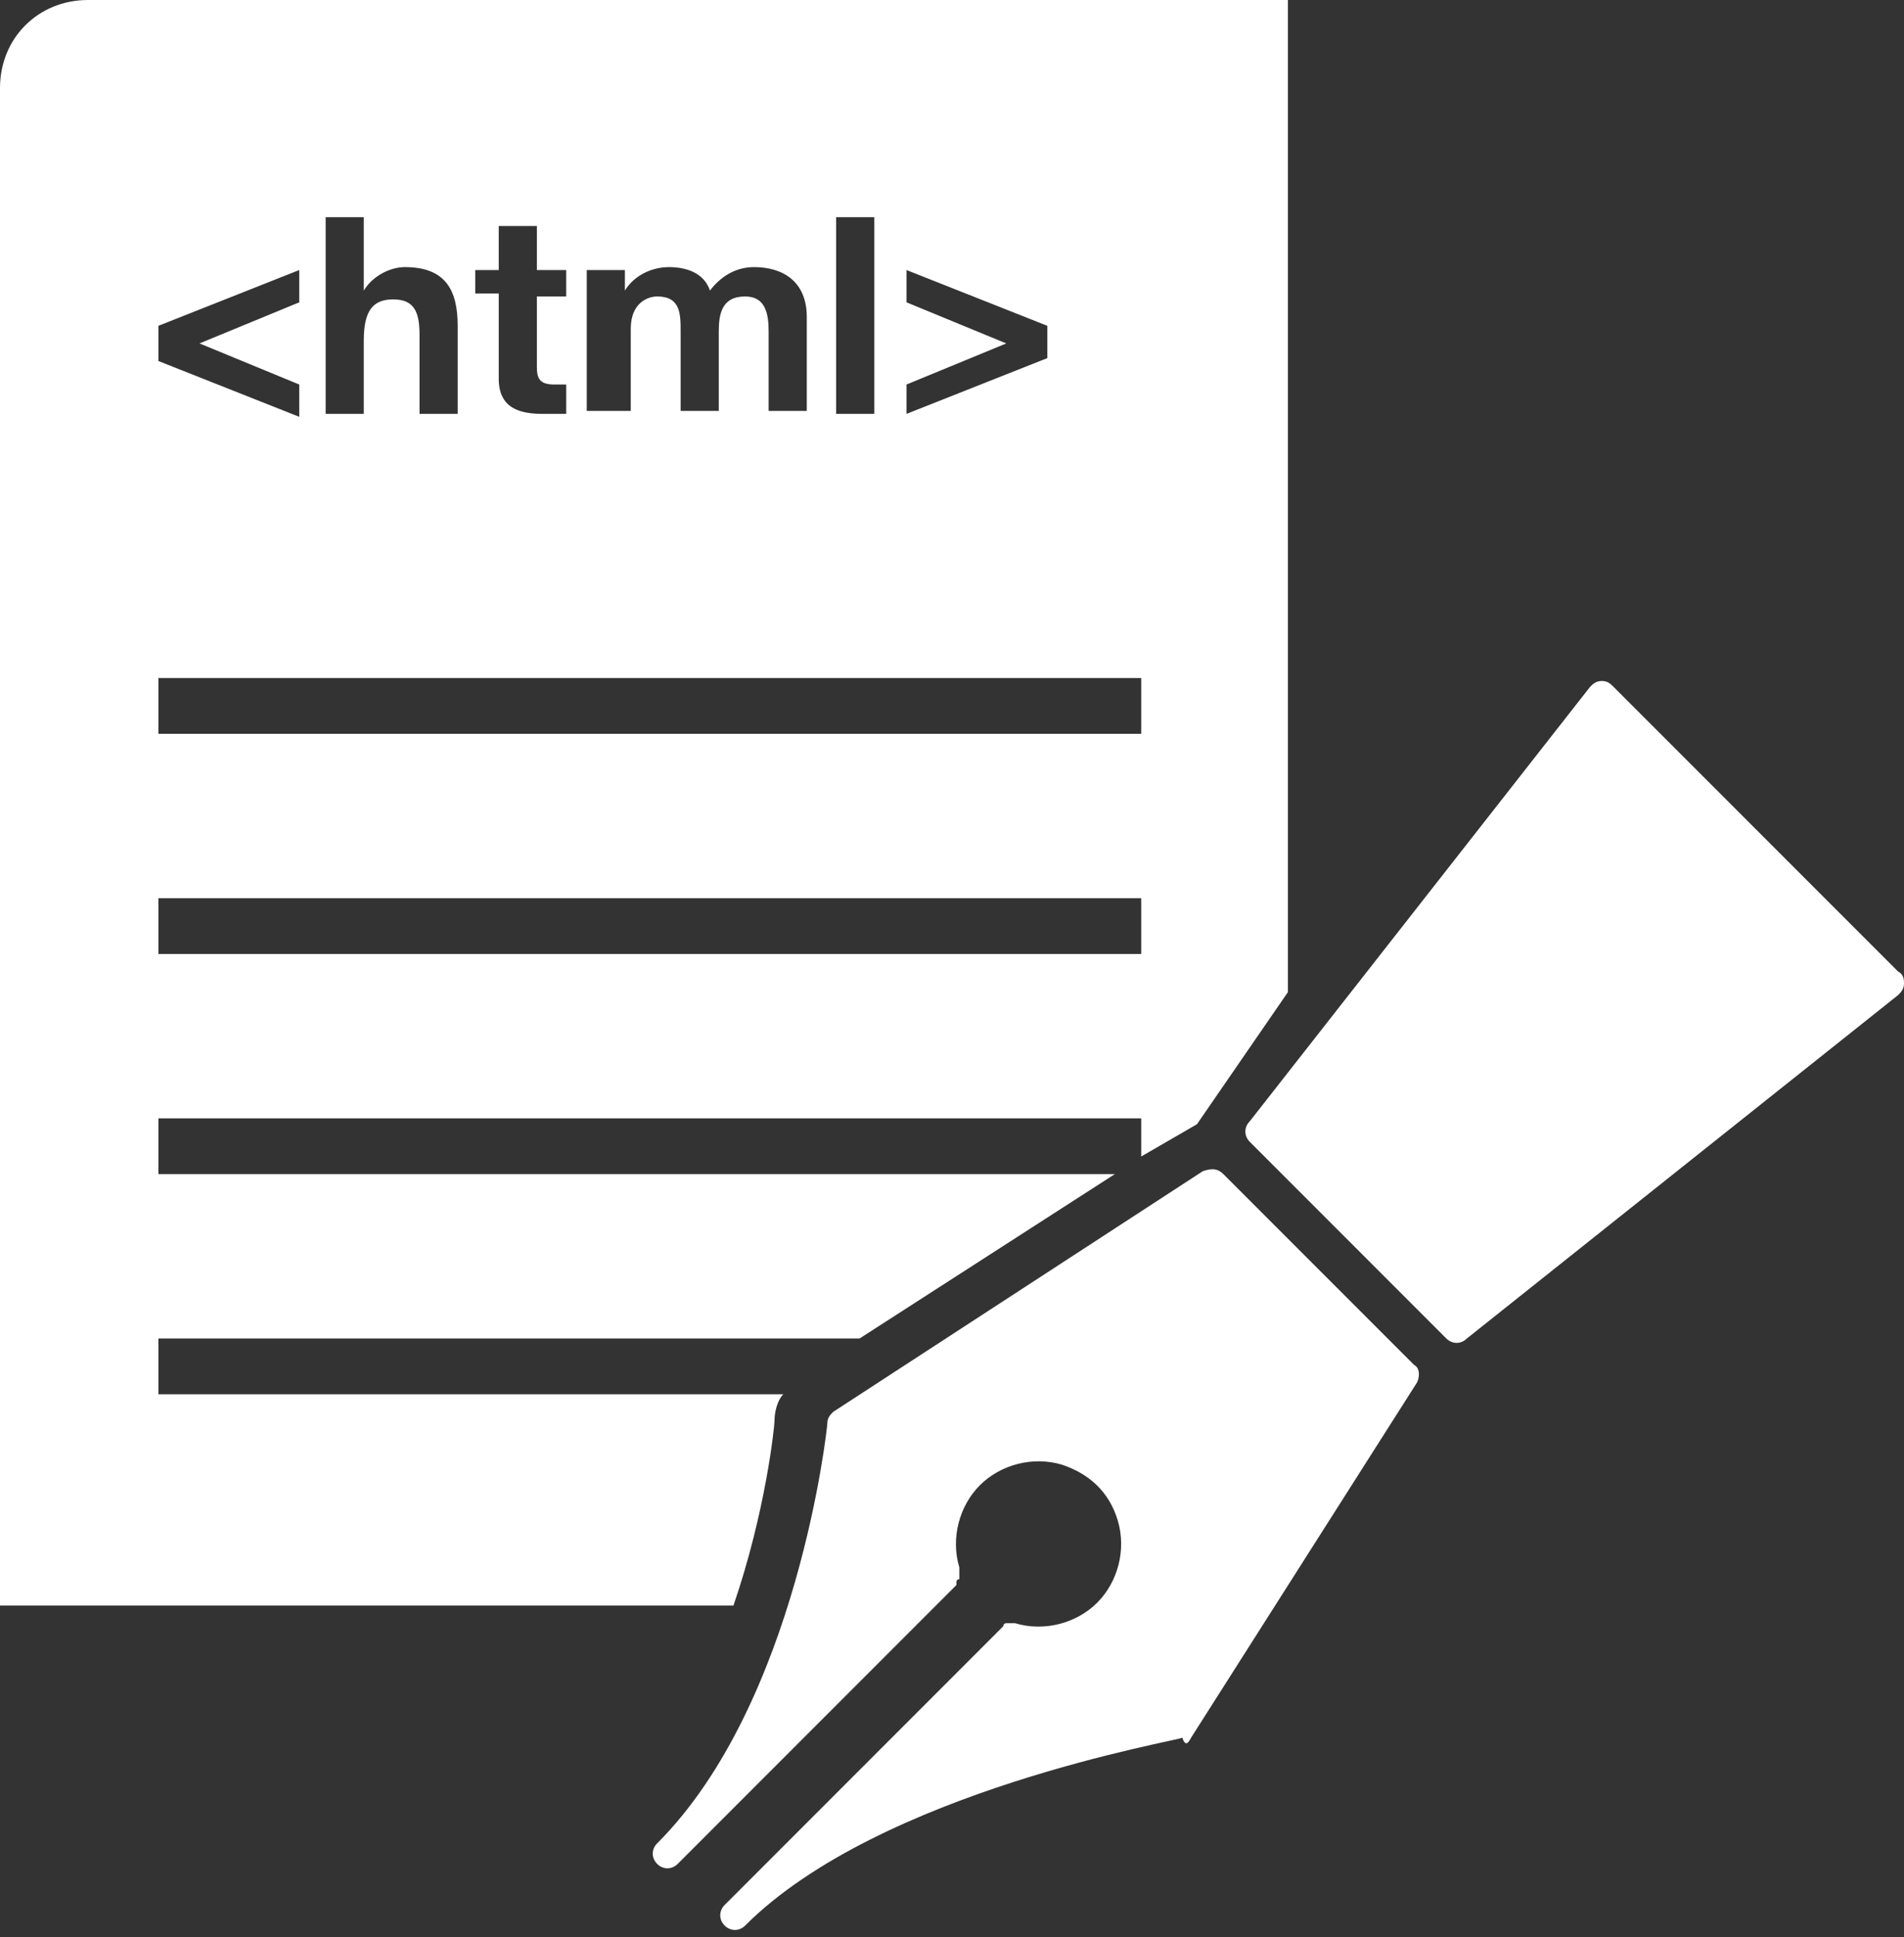
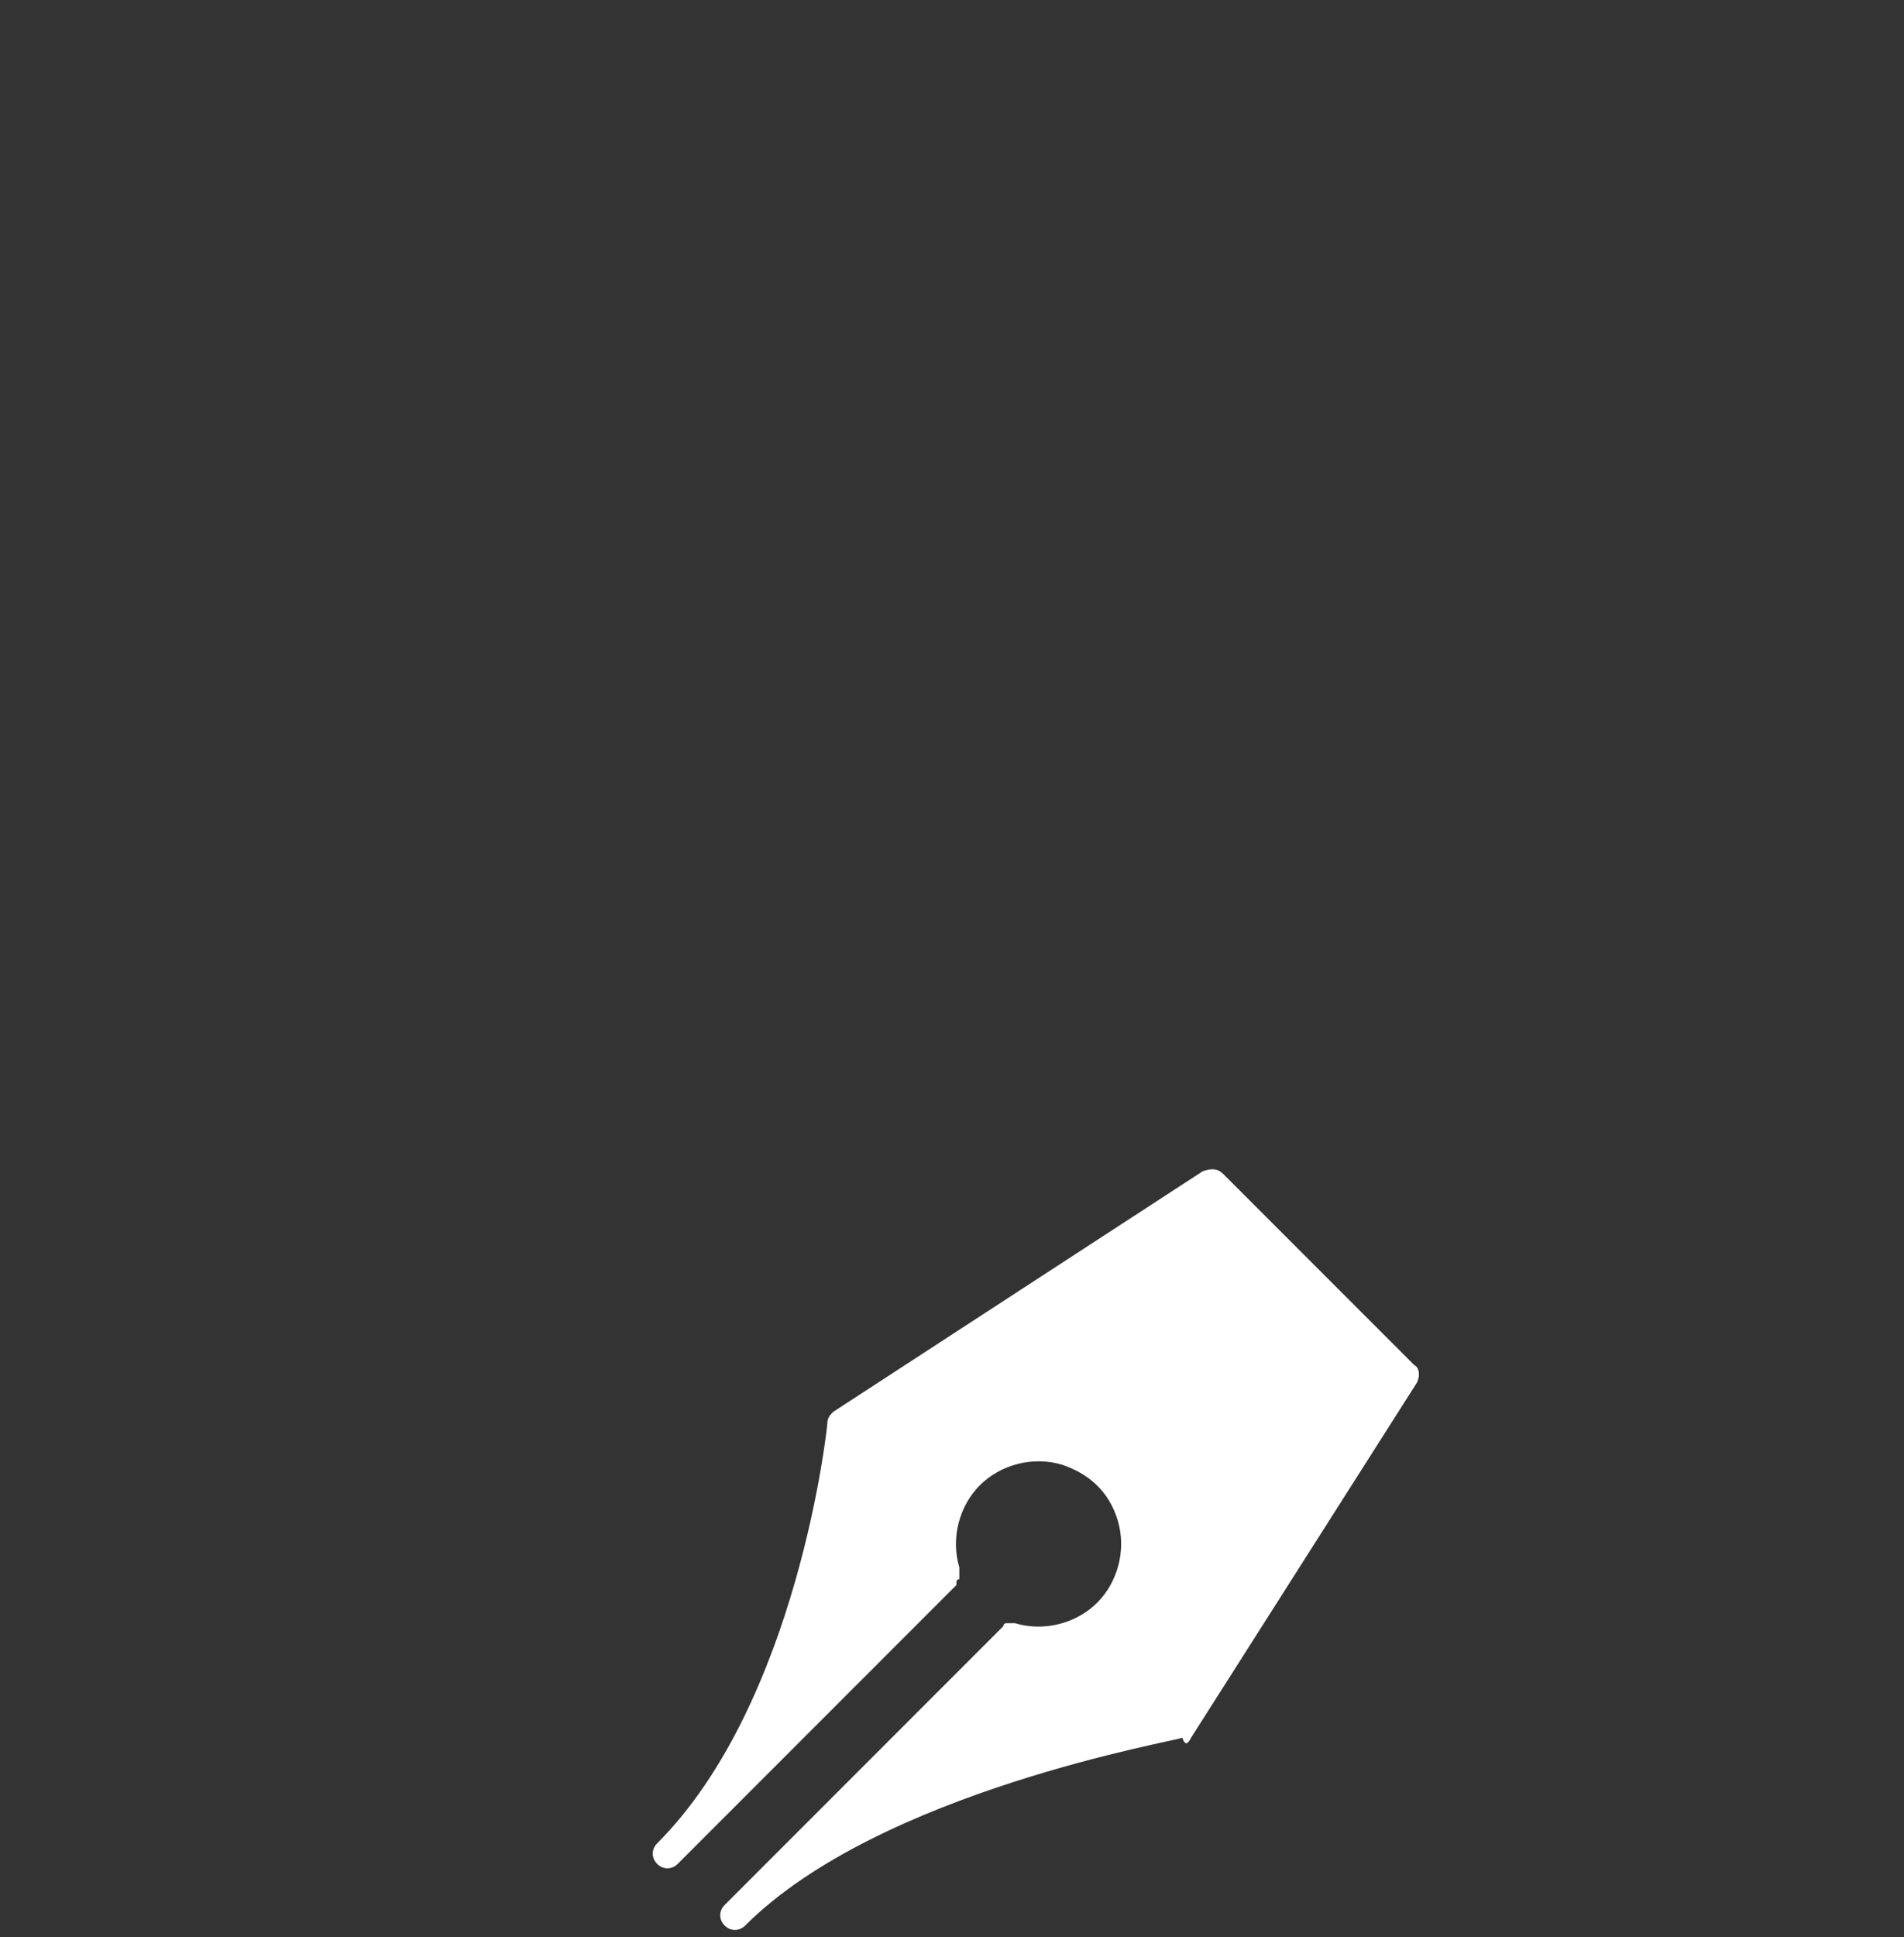
<svg xmlns="http://www.w3.org/2000/svg" version="1.1" id="Layer_1" x="0px" y="0px" width="64.9px" height="66px" viewBox="0 0 64.9 66" style="enable-background:new 0 0 64.9 66;" xml:space="preserve">
  <rect x="0" y="0" width="64.9" height="66" fill="#333333" stroke="none" />
  <style type="text/css">
	.st0{fill:#FFFFFF;}
</style>
-   <path class="st0" d="M40.9,0H38h-35c-1.7,0-3,1.3-3,3v10.4V14v26.7v11v3h3h16.7h5.3c1.1-3.2,1.4-6.1,1.4-6.3c0,0,0,0,0,0  c0-0.3,0.1-0.7,0.3-0.9H16H5.4v-1.9H16h13.3L38,40H16H5.4v-1.9H16h22.9v1.3l1.9-1.1l3.1-4.5V22.3V14v-0.6V5.8V3V0H40.9z M30.9,13.1  l3.4-1.4l-3.4-1.4V9.2l4.8,1.9v1.1l-4.8,1.9V13.1z M28.5,7.4h1.3v6.7h-1.3V7.4z M20,9.2h1.3v0.7h0c0.3-0.5,0.9-0.8,1.5-0.8  c0.6,0,1.2,0.2,1.4,0.8c0.3-0.4,0.8-0.8,1.5-0.8c1,0,1.8,0.5,1.8,1.7v3.2h-1.3v-2.7c0-0.6-0.1-1.2-0.8-1.2c-0.8,0-0.9,0.6-0.9,1.2  v2.7h-1.3v-2.7c0-0.6,0-1.2-0.8-1.2c-0.3,0-0.9,0.2-0.9,1.1v2.8H20V9.2z M16.2,9.2h0.8V7.7h1.3v1.5h1v0.9h-1v2.4  c0,0.4,0.1,0.6,0.6,0.6c0.1,0,0.3,0,0.4,0v1c-0.2,0-0.5,0-0.8,0c-0.8,0-1.5-0.2-1.5-1.2v-2.9h-0.8V9.2z M11.1,7.4h1.3v2.5h0  c0.3-0.5,0.9-0.8,1.4-0.8c1.4,0,1.8,0.8,1.8,2v3h-1.3v-2.7c0-0.8-0.2-1.2-0.9-1.2c-0.7,0-1,0.4-1,1.4v2.5h-1.3V7.4z M5.4,11.1  l4.8-1.9v1.1l-3.4,1.4l3.4,1.4v1.1l-4.8-1.9V11.1z M38.9,32.5H16H5.4v-1.9H16h22.9V32.5z M38.9,25H16H5.4v-1.9H16h22.9V25z" />
  <path class="st0" d="M40.6,59.2l7.7-12.1c0.1-0.2,0.1-0.5-0.1-0.6L41.7,40c-0.2-0.2-0.4-0.2-0.7-0.1l-12.6,8.2  c-0.1,0.1-0.2,0.2-0.2,0.4c0,0.1-1,9.5-5.8,14.3c-0.2,0.2-0.2,0.5,0,0.7c0.2,0.2,0.5,0.2,0.7,0l9.5-9.5c0,0,0,0,0-0.1  c0,0,0-0.1,0.1-0.1c0,0,0-0.1,0-0.1c0,0,0-0.1,0-0.1c0,0,0,0,0-0.1c0,0,0-0.1,0-0.1c-0.3-1,0-2.1,0.7-2.8c0.7-0.7,1.8-1,2.8-0.7  c0.9,0.3,1.6,0.9,1.9,1.9c0.3,1,0,2.1-0.7,2.8c-0.7,0.7-1.8,1-2.8,0.7c-0.1,0-0.2,0-0.3,0c0,0,0,0,0,0c0,0-0.1,0-0.1,0.1  c0,0,0,0,0,0l-9.5,9.5c-0.2,0.2-0.2,0.5,0,0.7c0.2,0.2,0.5,0.2,0.7,0c4.6-4.6,14.8-6.3,14.9-6.4C40.4,59.5,40.5,59.4,40.6,59.2" />
-   <path class="st0" d="M42.6,38.9l6.7,6.7c0.2,0.2,0.5,0.2,0.7,0l14.7-11.7c0.1-0.1,0.2-0.2,0.2-0.4c0-0.1,0-0.3-0.2-0.4l-9.7-9.7  c-0.1-0.1-0.2-0.2-0.4-0.2c-0.2,0-0.3,0.1-0.4,0.2L42.6,38.2C42.4,38.4,42.4,38.7,42.6,38.9" />
</svg>